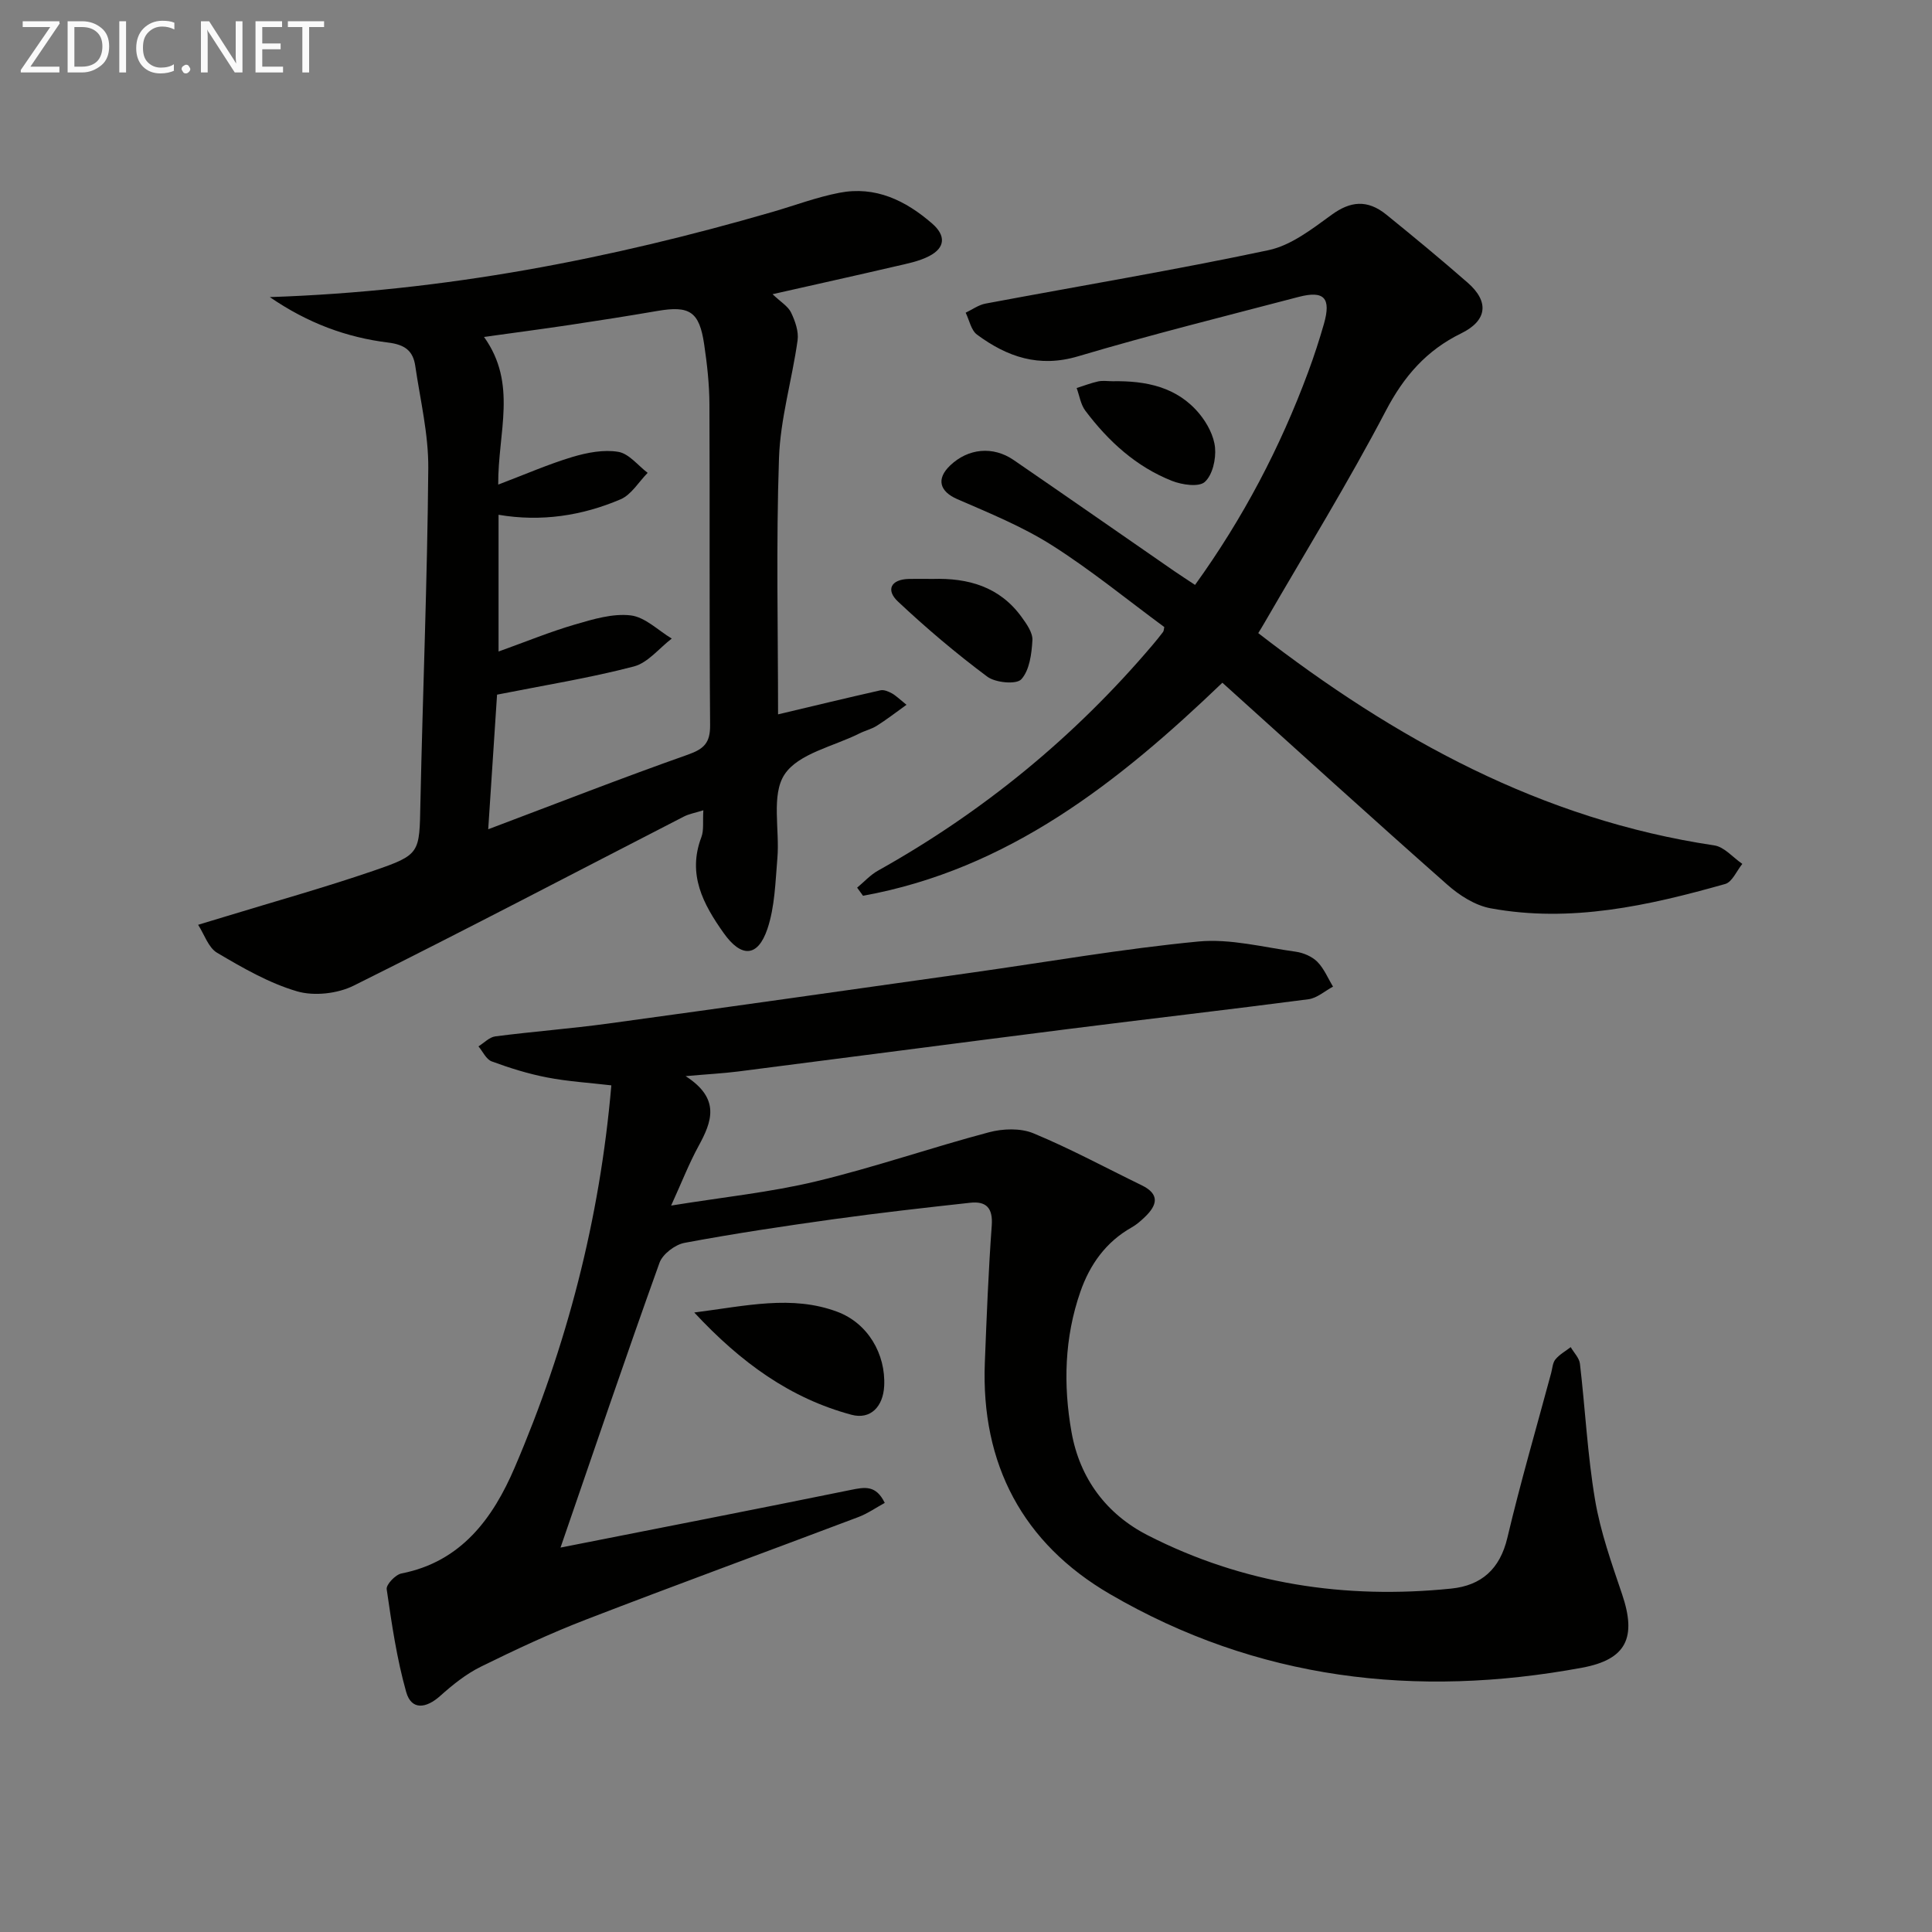
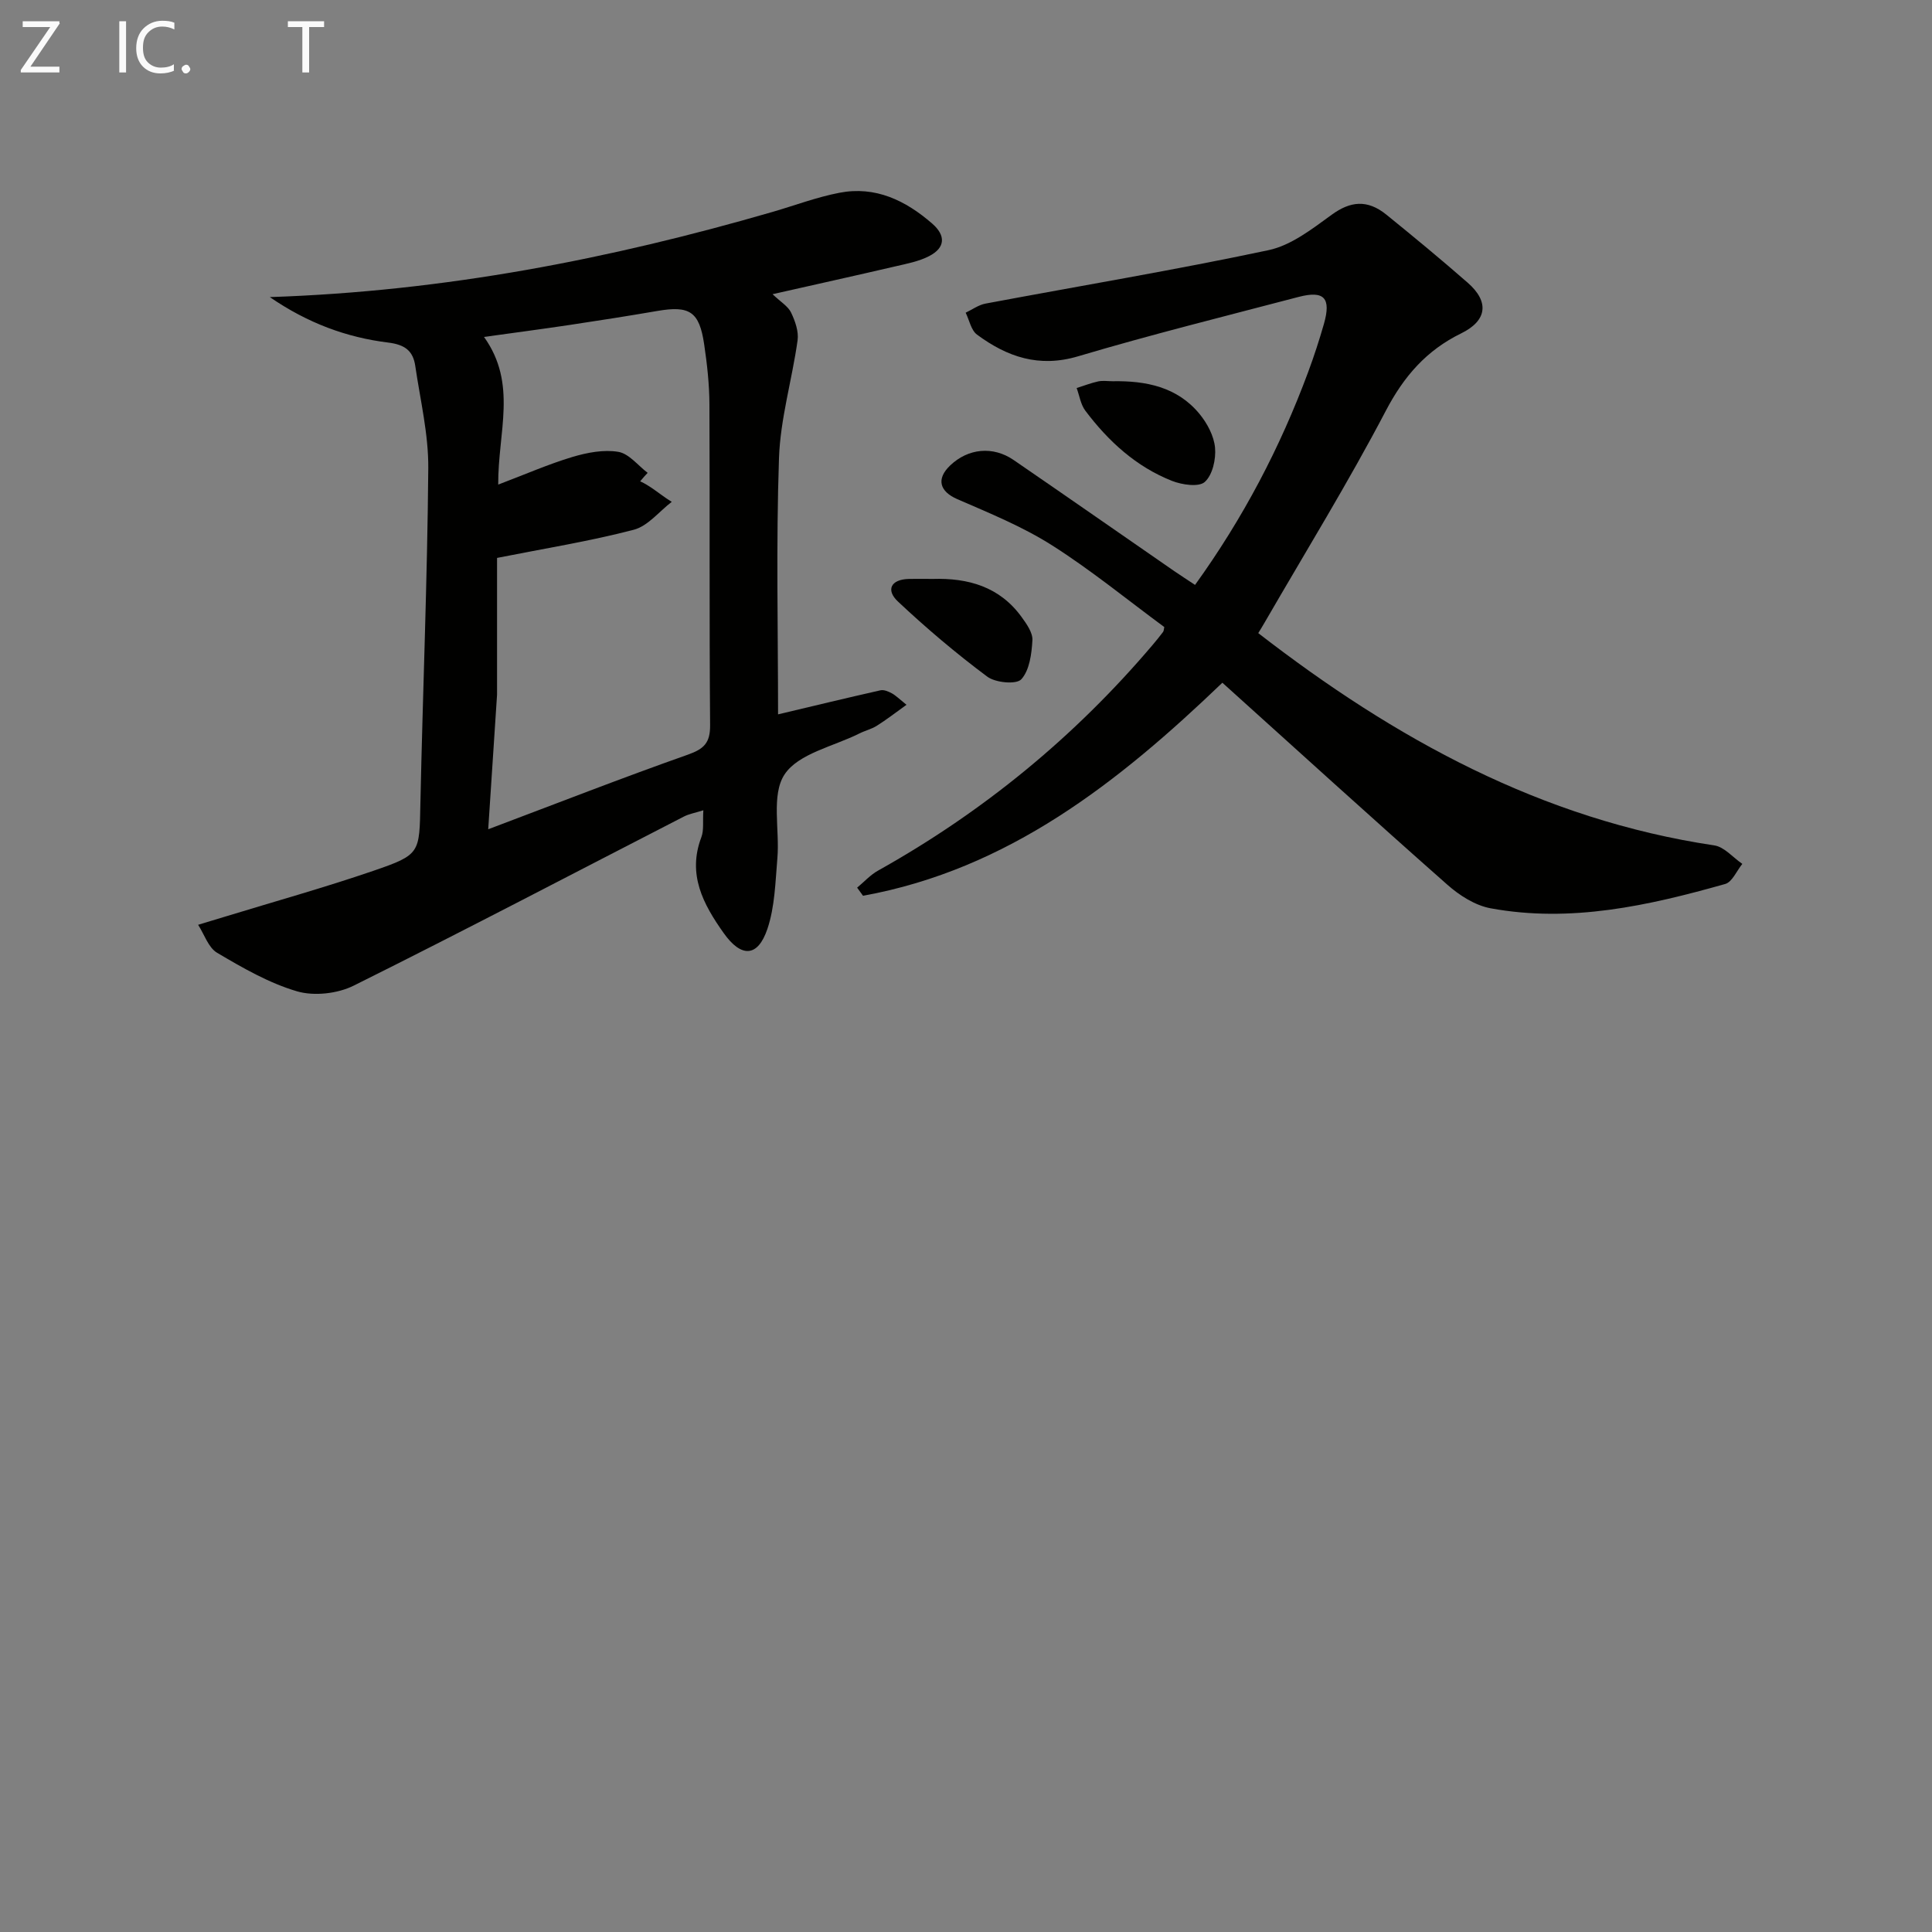
<svg xmlns="http://www.w3.org/2000/svg" enable-background="new 0 0 400 400" viewBox="0 0 400 400">
  <rect x="0" y="0" width="400" height="400" fill="#808080" stroke="none" />
-   <path d="m116.05 320.41c20.48-4.05 40.31-7.9 60.11-11.94 2.86-.58 5.2-1.06 7.02 2.69-1.83.99-3.55 2.21-5.46 2.93-18.78 7.1-37.65 13.99-56.38 21.22-7.42 2.86-14.66 6.25-21.8 9.77-3.06 1.51-5.84 3.75-8.4 6.04-2.9 2.6-5.95 3.03-7.04-.8-1.96-6.93-3-14.14-4.04-21.29-.14-.96 1.81-3.01 3.05-3.26 12.44-2.43 18.99-11.52 23.44-21.91 10.79-25.15 17.64-51.4 20.02-79.15-4.59-.54-9.02-.8-13.33-1.64-3.89-.75-7.72-1.95-11.44-3.32-1.14-.42-1.84-2.04-2.74-3.11 1.16-.72 2.26-1.91 3.49-2.07 7.74-1 15.54-1.59 23.27-2.64 25.16-3.44 50.31-7.02 75.46-10.57 15.61-2.2 31.16-4.93 46.83-6.43 6.6-.63 13.45 1.19 20.16 2.11 1.57.22 3.36.98 4.46 2.08 1.4 1.41 2.2 3.41 3.26 5.15-1.69.9-3.3 2.37-5.07 2.61-16.63 2.18-33.29 4.08-49.92 6.19-22.73 2.88-45.45 5.87-68.18 8.77-3.09.39-6.2.55-10.87.96 7.3 4.7 5.42 9.46 2.66 14.51-1.96 3.59-3.45 7.44-5.66 12.29 10.79-1.75 20.55-2.74 30-5.01 12.05-2.89 23.81-6.98 35.79-10.16 2.88-.77 6.53-.9 9.2.2 7.65 3.17 14.98 7.14 22.44 10.77 3.8 1.85 3.21 4.12.66 6.56-.83.8-1.73 1.59-2.72 2.15-5.37 3.02-8.7 7.74-10.65 13.36-3.29 9.47-3.56 19.27-1.82 29.05 1.71 9.61 7.25 16.98 15.77 21.34 19.73 10.1 40.88 13.28 62.84 11.04 6.24-.64 10.08-4.02 11.62-10.5 2.71-11.45 6.01-22.76 9.07-34.13.26-.96.3-2.12.89-2.83.84-1.02 2.09-1.7 3.16-2.53.66 1.15 1.77 2.24 1.91 3.44 1.1 9.39 1.56 18.88 3.13 28.18 1.12 6.65 3.44 13.15 5.61 19.58 3.01 8.91.91 13.47-8.3 15.17-34.34 6.36-67.32 2.5-97.78-15.26-17.99-10.49-26.69-26.86-25.87-47.9.37-9.47.74-18.94 1.43-28.39.27-3.67-1.18-5.08-4.48-4.71-9.4 1.03-18.8 2.09-28.17 3.39-10.35 1.44-20.69 2.99-30.96 4.91-1.96.37-4.53 2.32-5.18 4.13-6.96 19.38-13.57 38.86-20.49 58.96z" fill="#010100" />
-   <path d="m55.86 61.51c36.19-1.2 70.41-7.87 104.1-17.64 4.61-1.34 9.15-3.06 13.84-3.96 7.45-1.44 13.69 1.59 19.2 6.38 2.85 2.48 2.72 4.99-.6 6.72-2.15 1.12-4.67 1.59-7.08 2.15-8.2 1.91-16.41 3.72-25.37 5.75 1.68 1.61 3.2 2.49 3.83 3.79.84 1.76 1.61 3.92 1.35 5.77-1.14 8.17-3.58 16.25-3.85 24.43-.61 17.78-.19 35.6-.19 53 7.21-1.71 14.19-3.4 21.2-4.98.71-.16 1.65.24 2.35.62.84.46 1.55 1.18 3.04 2.38-2.25 1.61-4.13 3.08-6.14 4.34-1.11.7-2.46 1.01-3.64 1.61-5.35 2.68-12.59 4.13-15.46 8.46-2.81 4.24-.99 11.45-1.49 17.33-.42 4.93-.52 10.07-2.07 14.67-2 5.91-5.43 5.96-9.05.85-4.25-5.99-7.55-12.14-4.62-19.85.55-1.46.26-3.23.41-5.57-1.72.54-2.96.75-4.03 1.3-22.77 11.7-45.43 23.6-68.35 35-3.35 1.67-8.21 2.22-11.75 1.18-5.8-1.7-11.26-4.86-16.53-7.97-1.82-1.07-2.66-3.82-3.94-5.8 1.79-.54 3.59-1.08 5.38-1.63 10.3-3.15 20.69-6.05 30.88-9.54 9.82-3.37 9.54-3.65 9.76-14.02.49-23.11 1.44-46.22 1.63-69.33.06-7.05-1.66-14.12-2.69-21.17-.46-3.13-2.11-4.43-5.64-4.86-8.55-1.06-16.57-3.98-24.48-9.41zm47.05 82.31c-.56 8.58-1.19 18.08-1.83 27.87 14.37-5.42 27.77-10.66 41.32-15.44 3.36-1.19 4.65-2.44 4.62-6.13-.18-22.14-.04-44.29-.14-66.43-.02-4.14-.48-8.3-1.09-12.4-1-6.79-3.01-8.06-9.7-6.91-6.04 1.04-12.1 1.99-18.16 2.9-5.76.86-11.53 1.62-17.72 2.48 6.97 9.74 2.87 19.68 2.94 30.57 5.6-2.12 10.39-4.23 15.36-5.72 3.04-.91 6.47-1.57 9.51-1.06 2.2.37 4.06 2.82 6.07 4.35-1.85 1.87-3.37 4.52-5.61 5.48-7.98 3.4-16.42 4.7-25.26 3.2v28.31c5.64-2.02 10.66-4.09 15.84-5.6 3.74-1.09 7.8-2.32 11.52-1.88 2.98.35 5.68 3.11 8.5 4.8-2.61 1.99-4.94 5.02-7.87 5.78-9.07 2.37-18.37 3.86-28.3 5.83z" fill="#010100" />
+   <path d="m55.86 61.51c36.19-1.2 70.41-7.87 104.1-17.64 4.61-1.34 9.15-3.06 13.84-3.96 7.45-1.44 13.69 1.59 19.2 6.38 2.85 2.48 2.72 4.99-.6 6.72-2.15 1.12-4.67 1.59-7.08 2.15-8.2 1.91-16.41 3.72-25.37 5.75 1.68 1.61 3.2 2.49 3.83 3.79.84 1.76 1.61 3.92 1.35 5.77-1.14 8.17-3.58 16.25-3.85 24.43-.61 17.78-.19 35.6-.19 53 7.21-1.71 14.19-3.4 21.2-4.98.71-.16 1.65.24 2.35.62.84.46 1.55 1.18 3.04 2.38-2.25 1.61-4.13 3.08-6.14 4.34-1.11.7-2.46 1.01-3.64 1.61-5.35 2.68-12.59 4.13-15.46 8.46-2.81 4.24-.99 11.45-1.49 17.33-.42 4.93-.52 10.07-2.07 14.67-2 5.91-5.43 5.96-9.05.85-4.25-5.99-7.55-12.14-4.62-19.85.55-1.46.26-3.23.41-5.57-1.72.54-2.96.75-4.03 1.3-22.77 11.7-45.43 23.6-68.35 35-3.35 1.67-8.21 2.22-11.75 1.18-5.8-1.7-11.26-4.86-16.53-7.97-1.82-1.07-2.66-3.82-3.94-5.8 1.79-.54 3.59-1.08 5.38-1.63 10.3-3.15 20.69-6.05 30.88-9.54 9.82-3.37 9.54-3.65 9.76-14.02.49-23.11 1.44-46.22 1.63-69.33.06-7.05-1.66-14.12-2.69-21.17-.46-3.13-2.11-4.43-5.64-4.86-8.55-1.06-16.57-3.98-24.48-9.41zm47.05 82.31c-.56 8.58-1.19 18.08-1.83 27.87 14.37-5.42 27.77-10.66 41.32-15.44 3.36-1.19 4.65-2.44 4.62-6.13-.18-22.14-.04-44.29-.14-66.43-.02-4.14-.48-8.3-1.09-12.4-1-6.79-3.01-8.06-9.7-6.91-6.04 1.04-12.1 1.99-18.16 2.9-5.76.86-11.53 1.62-17.72 2.48 6.97 9.74 2.87 19.68 2.94 30.57 5.6-2.12 10.39-4.23 15.36-5.72 3.04-.91 6.47-1.57 9.51-1.06 2.2.37 4.06 2.82 6.07 4.35-1.85 1.87-3.37 4.52-5.61 5.48-7.98 3.4-16.42 4.7-25.26 3.2c5.64-2.02 10.66-4.09 15.84-5.6 3.74-1.09 7.8-2.32 11.52-1.88 2.98.35 5.68 3.11 8.5 4.8-2.61 1.99-4.94 5.02-7.87 5.78-9.07 2.37-18.37 3.86-28.3 5.83z" fill="#010100" />
  <path d="m253.08 141.35c-21.45 20.57-44.31 38.65-74.4 44.11-.41-.56-.82-1.12-1.22-1.68 1.44-1.19 2.74-2.65 4.35-3.54 21.74-12.15 40.68-27.69 56.79-46.67.75-.89 1.49-1.79 2.19-2.72.18-.24.17-.62.26-1.03-7.71-5.68-15.17-11.8-23.26-16.93-6.1-3.87-12.93-6.65-19.6-9.55-3.64-1.59-4.42-4.16-1.46-6.98 3.71-3.54 8.85-4.06 13.13-1.12 11.11 7.62 22.16 15.33 33.24 22.99 1.35.93 2.73 1.81 4.32 2.87 9.93-13.78 17.63-28.43 23.43-44.1 1.21-3.26 2.29-6.58 3.25-9.92 1.54-5.4.06-6.99-5.26-5.6-15.24 4-30.54 7.8-45.64 12.29-8.11 2.41-14.69.11-20.92-4.49-1.23-.91-1.59-3-2.35-4.54 1.36-.64 2.66-1.61 4.09-1.88 19.55-3.67 39.18-6.94 58.63-11.07 4.69-1 9.04-4.41 13.09-7.35 3.77-2.73 7.29-3.24 11.29 0 5.69 4.61 11.34 9.28 16.85 14.1 4.52 3.95 4 7.86-1.36 10.48-7.16 3.5-11.85 8.86-15.6 16.03-7.78 14.85-16.6 29.16-25 43.68-.49.85-1 1.68-1.41 2.35 28.25 21.88 58.66 38.61 94.41 43.95 2.08.31 3.88 2.51 5.81 3.83-1.17 1.43-2.09 3.75-3.55 4.16-15.89 4.49-31.97 8.09-48.58 5.03-3.19-.59-6.44-2.66-8.93-4.87-15.57-13.74-30.93-27.72-46.59-41.83z" fill="#010100" />
-   <path d="m143.74 271.74c10.74-1.37 20.19-3.66 29.59-.16 6.35 2.36 10.07 8.76 9.73 15.39-.22 4.23-2.8 7.01-6.78 5.94-12.63-3.4-22.83-10.73-32.54-21.17z" fill="#010100" />
  <path d="m230.37 78.93c6.87-.12 13.35 1.16 17.96 6.75 1.61 1.95 3.01 4.58 3.23 7.01.22 2.37-.51 5.64-2.12 7.09-1.23 1.11-4.7.6-6.77-.21-7.45-2.94-13.21-8.22-17.97-14.55-.96-1.28-1.21-3.1-1.79-4.68 1.49-.47 2.96-1.05 4.48-1.38.95-.19 1.98-.03 2.98-.03z" fill="#010100" />
  <path d="m193.15 119.86c7.33-.22 13.82 1.63 18.34 7.86 1.05 1.44 2.35 3.27 2.26 4.84-.16 2.8-.59 6.2-2.3 8.08-1.02 1.12-5.36.72-7.05-.55-6.45-4.81-12.63-10.04-18.5-15.56-2.51-2.36-1.5-4.57 2.27-4.67 1.66-.03 3.32 0 4.98 0z" fill="#010100" />
  <g fill="#fafafa">
    <path d="m12.4 4.8-6.1 9h6v1.2h-8v-.5l6.1-8.9h-5.7v-1.2h7.6v.4z" />
-     <path d="m14 15v-10.6h3c1.6 0 2.9.5 4 1.4s1.6 2.2 1.6 3.8-.5 3-1.6 3.9-2.4 1.5-4 1.5zm1.4-9.4v8.2h1.6c1.3 0 2.4-.4 3.1-1.1s1.1-1.8 1.1-3.1-.4-2.3-1.2-3-1.8-1-3.1-1z" />
    <path d="m26.1 4.4v10.6h-1.4v-10.6z" />
    <path d="m36.1 14.6c-.8.4-1.8.6-2.9.6-1.5 0-2.7-.5-3.6-1.4s-1.4-2.2-1.4-3.8c0-1.7.5-3.1 1.5-4.1s2.3-1.6 3.9-1.6c1 0 1.8.1 2.5.4v1.4c-.8-.4-1.6-.6-2.5-.6-1.2 0-2.1.4-2.9 1.2s-1.1 1.8-1.1 3.2c0 1.3.3 2.3 1 3s1.6 1.1 2.7 1.1c1 0 2-.2 2.7-.7v1.3z" />
    <path d="m37.6 14.3c0-.2.1-.5.3-.6s.4-.3.6-.3c.3 0 .5.1.6.3s.3.4.3.6-.1.4-.3.6-.4.3-.6.3c-.3 0-.5-.1-.6-.3s-.3-.4-.3-.6z" />
-     <path d="m50.2 15h-1.6l-5.3-8.2c-.2-.2-.3-.5-.4-.7 0 .2.1.7.1 1.5v7.4h-1.4v-10.6h1.7l5.2 8.1c.2.4.4.6.4.7 0-.3-.1-.8-.1-1.5v-7.3h1.4z" />
-     <path d="m58.6 15h-5.7v-10.6h5.5v1.2h-4.1v3.4h3.8v1.2h-3.8v3.6h4.3z" />
    <path d="m67.1 5.6h-3.1v9.4h-1.4v-9.4h-3v-1.2h7.5z" />
  </g>
</svg>